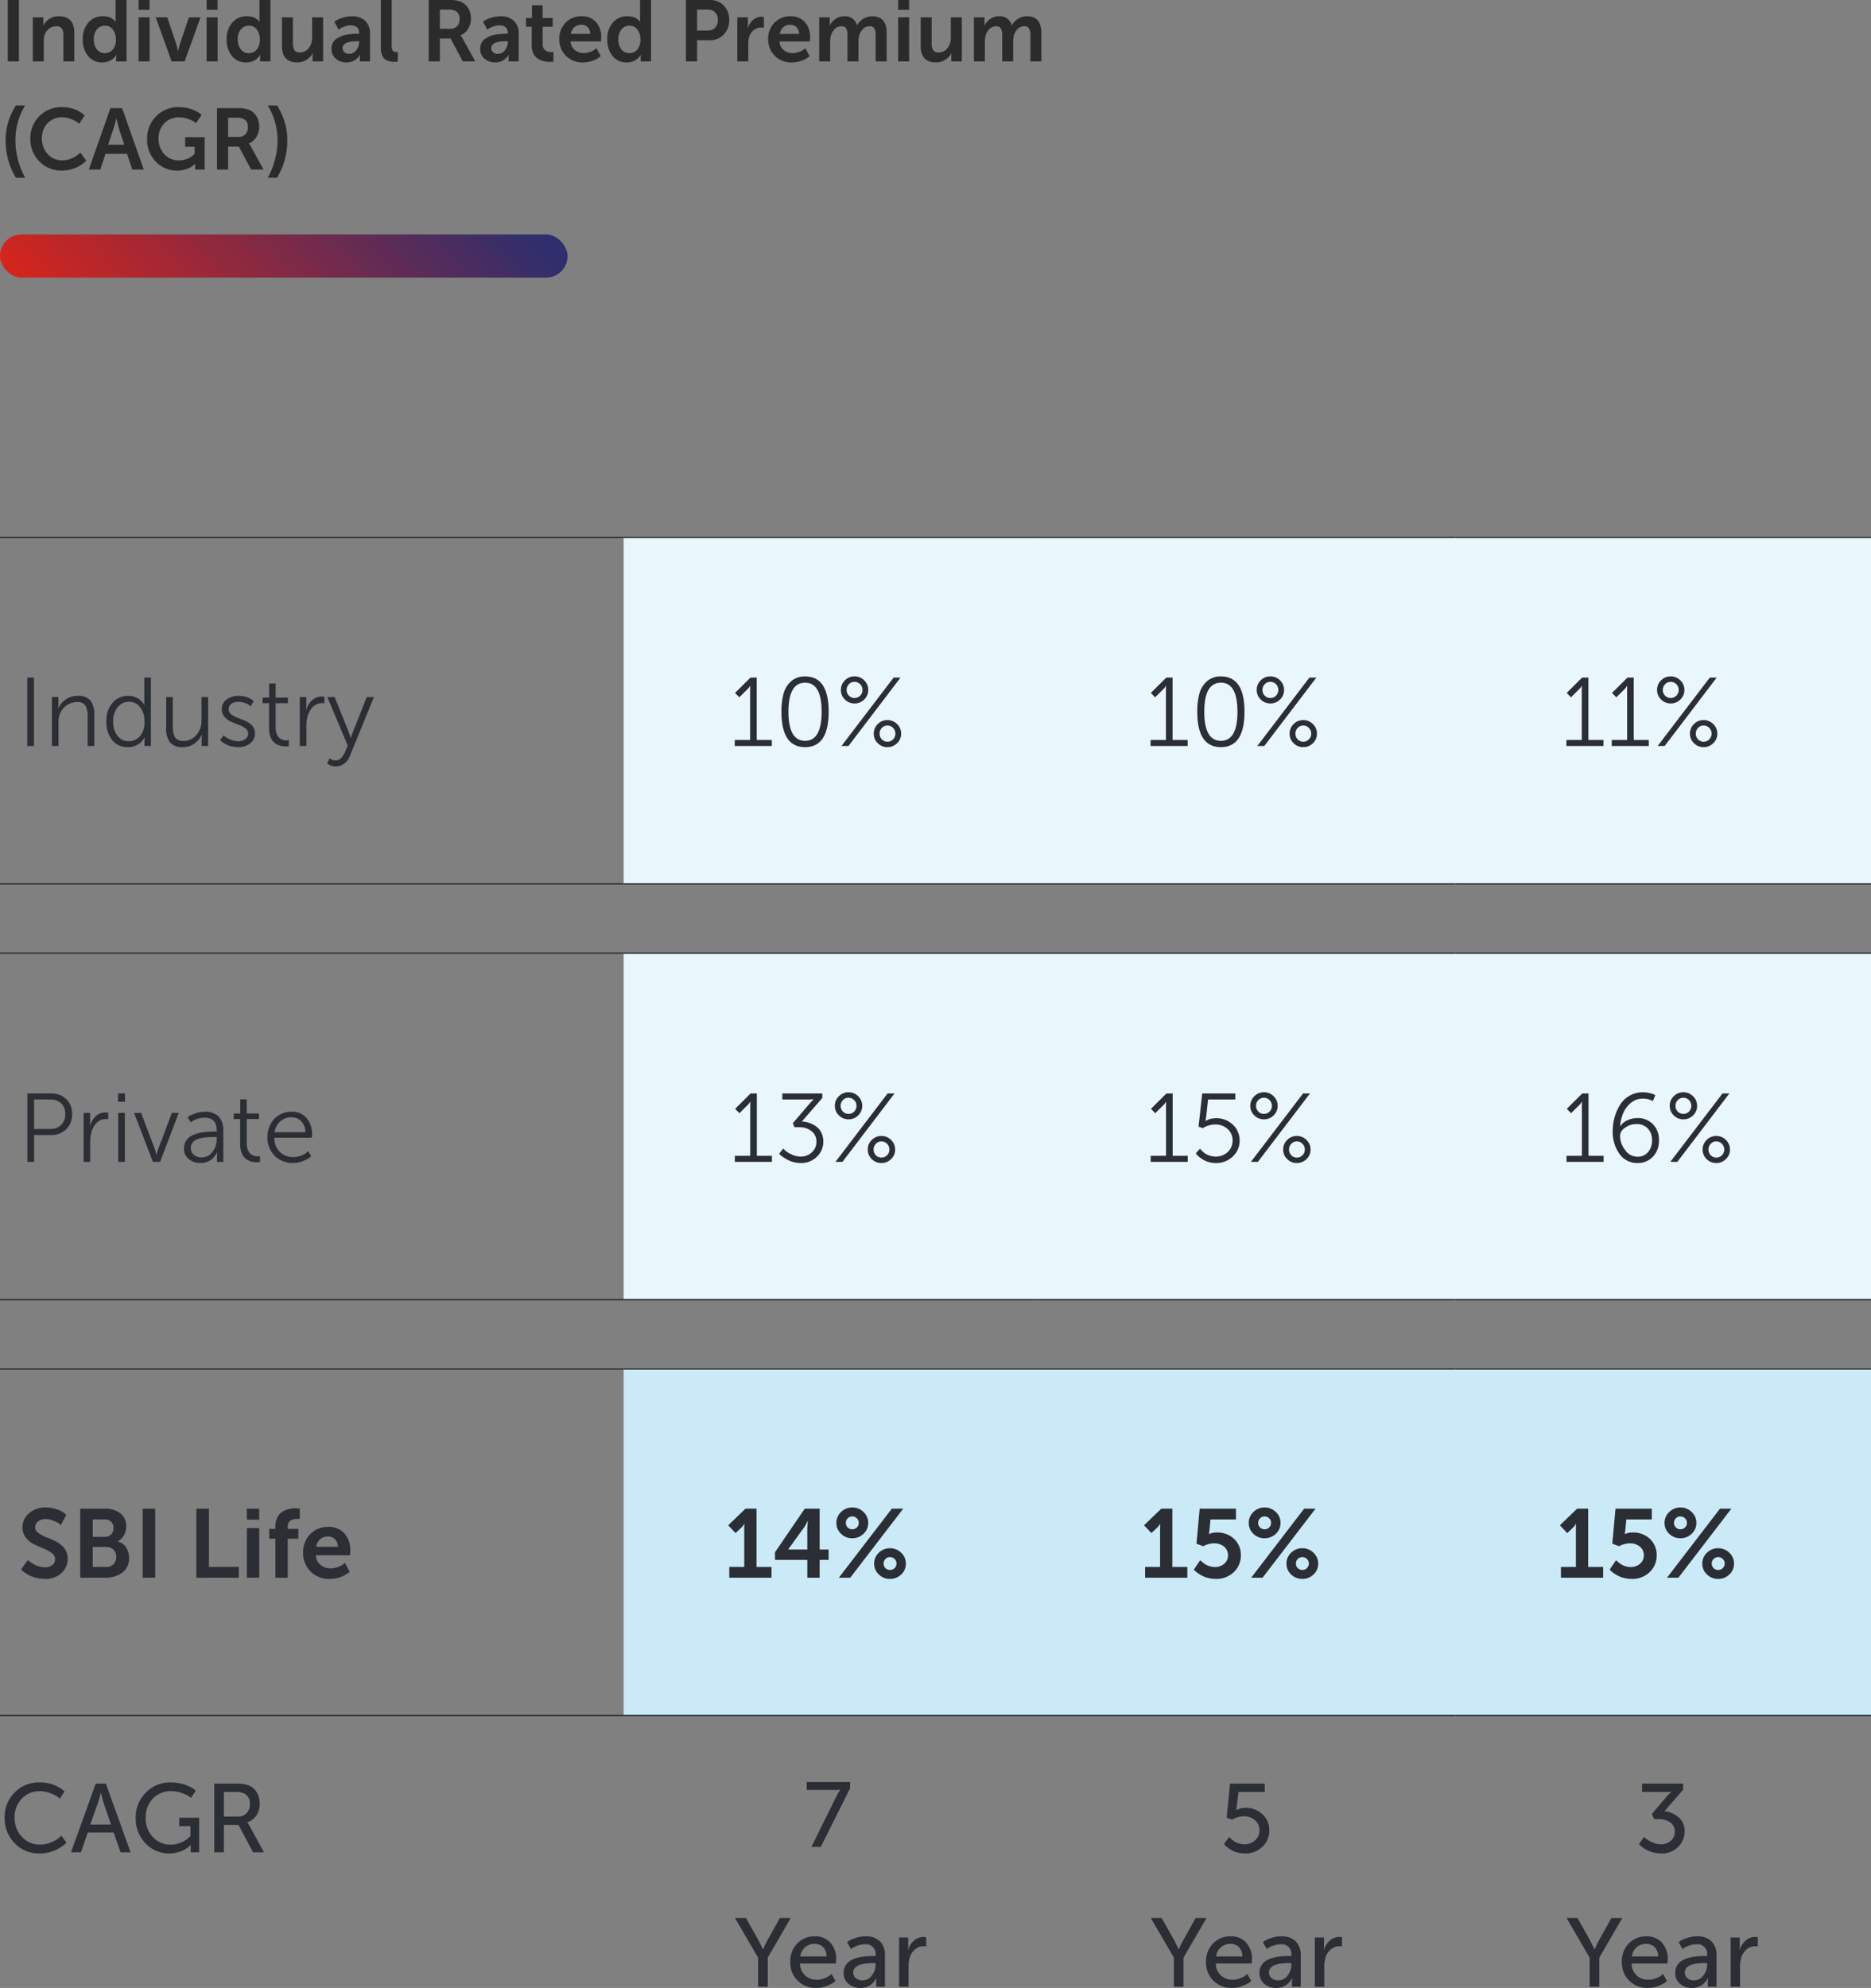
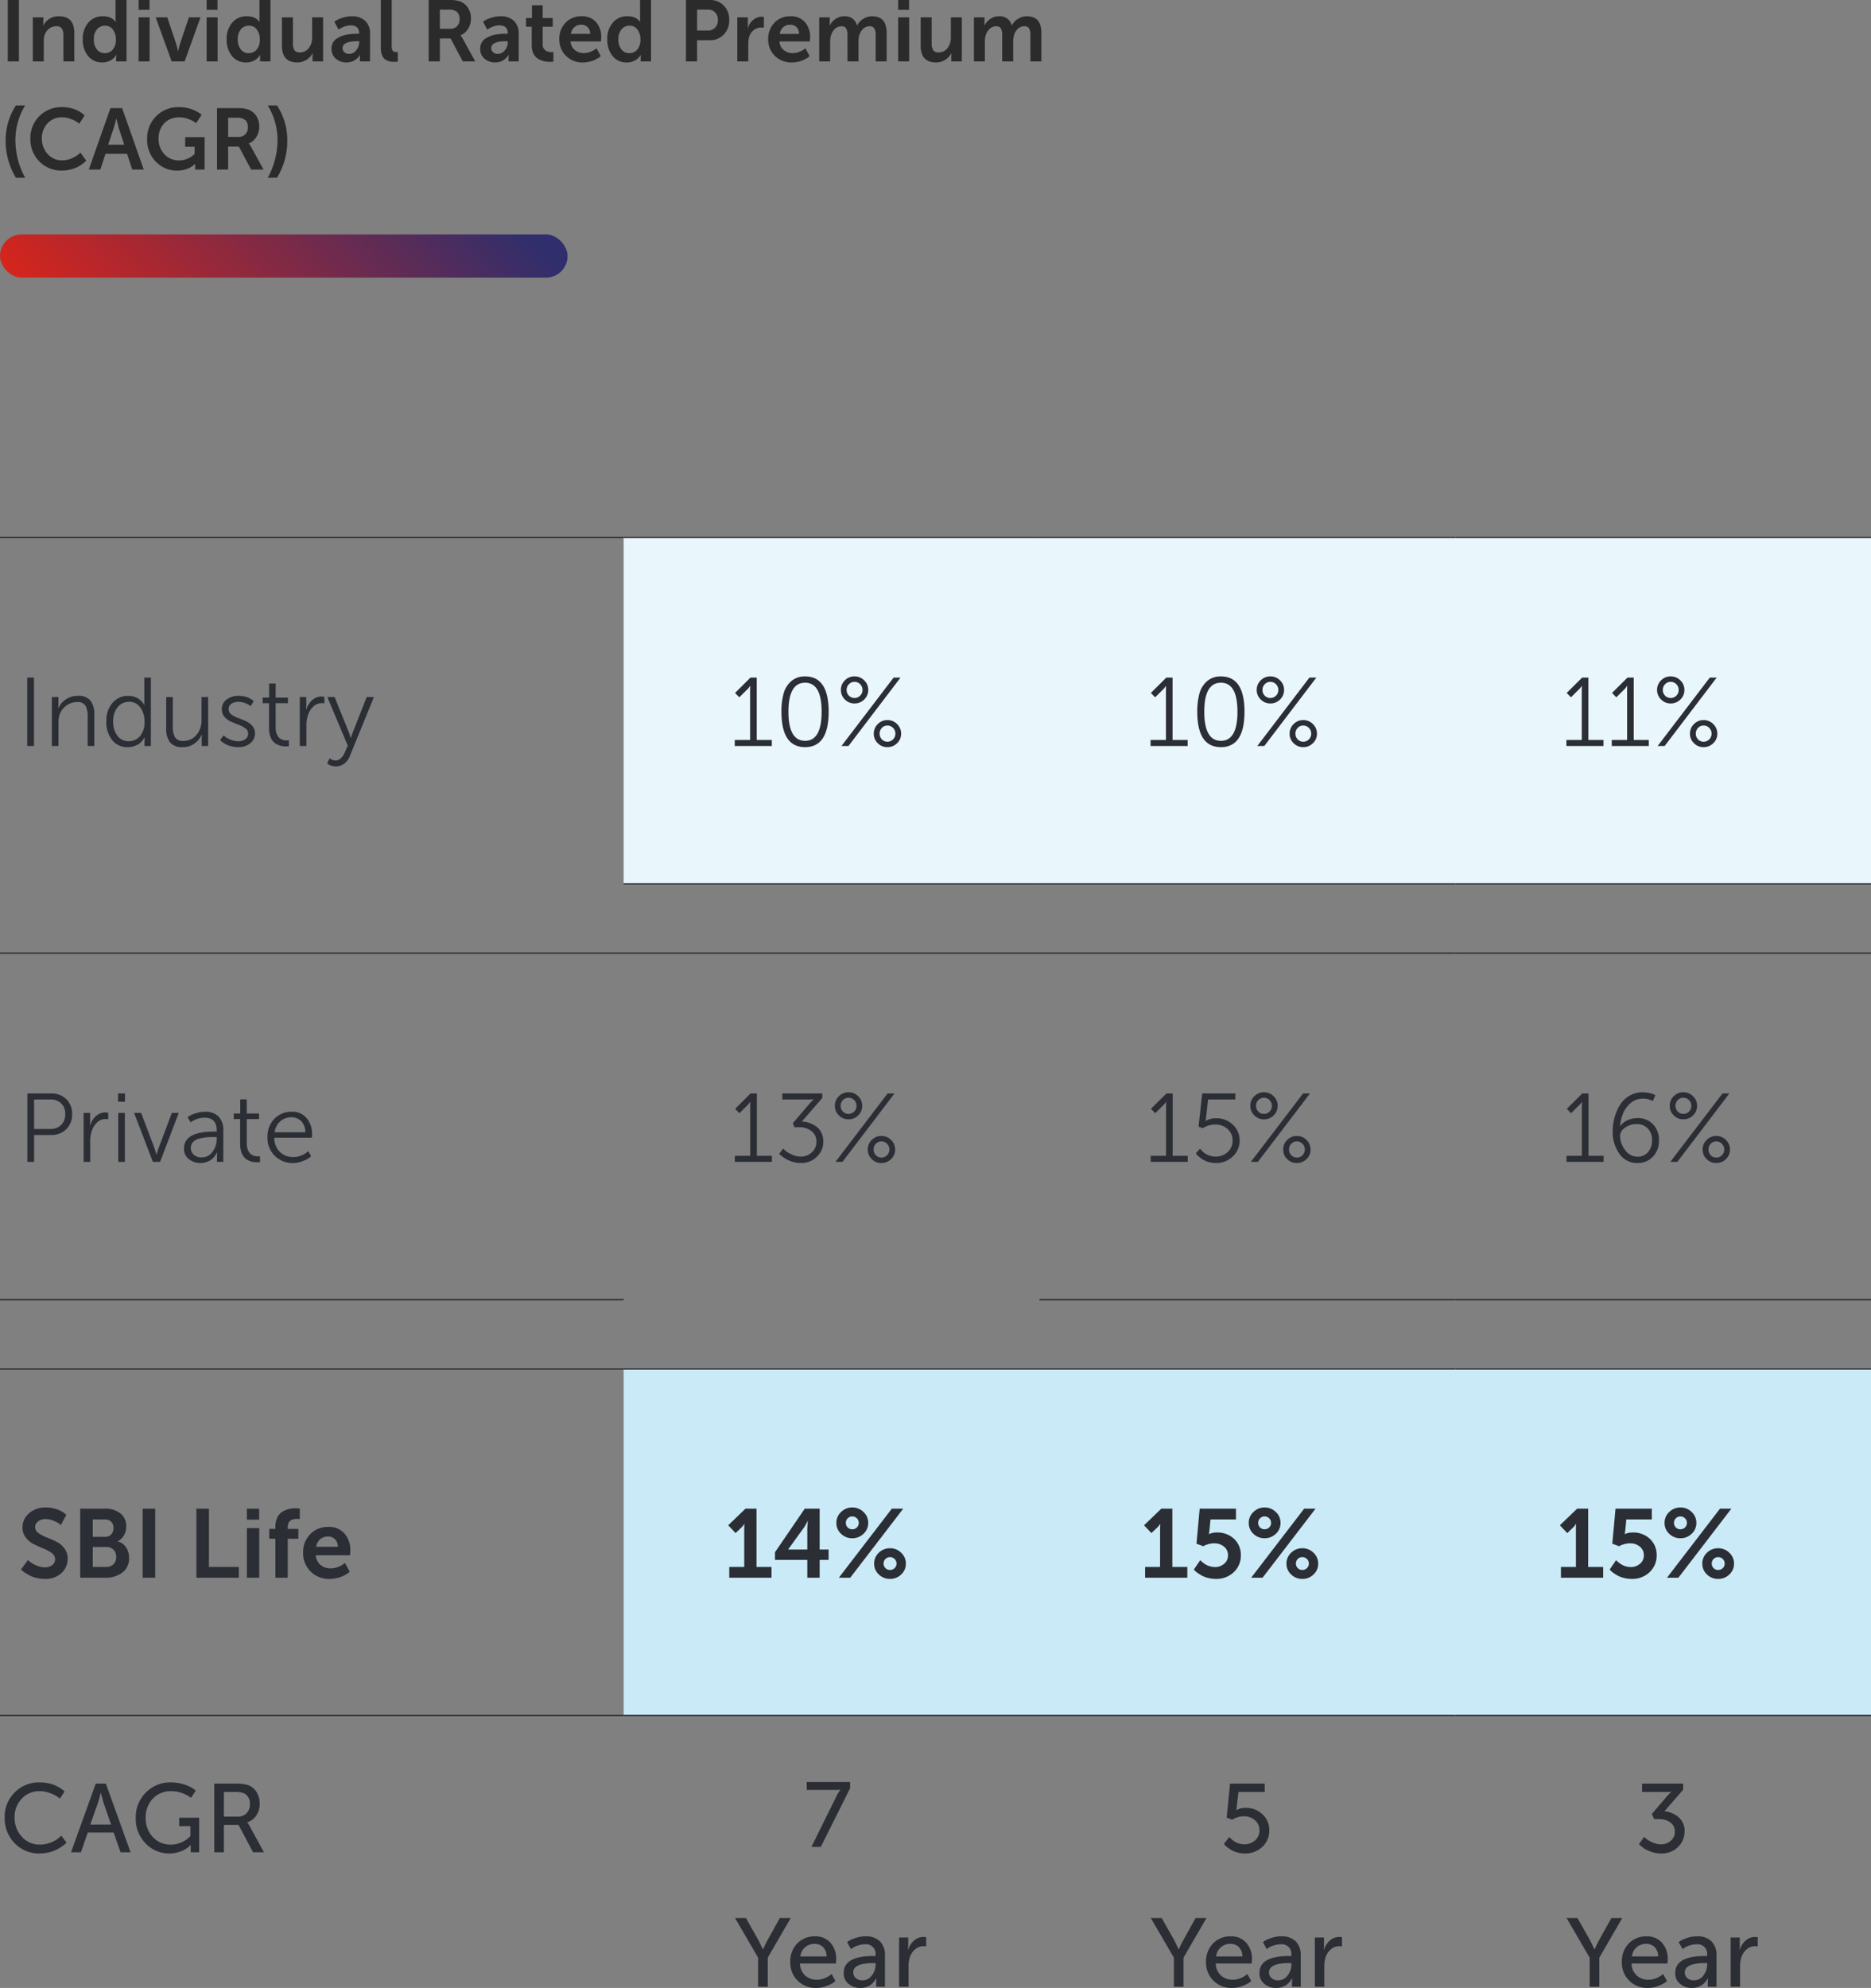
<svg xmlns="http://www.w3.org/2000/svg" width="346.132" height="367.718" viewBox="0 0 346.132 367.718">
  <rect x="0" y="0" width="346.132" height="367.718" fill="#808080" stroke="none" />
  <defs>
    <linearGradient id="linear-gradient" x1="0.014" y1="0.764" x2="0.978" y2="0.694" gradientUnits="objectBoundingBox">
      <stop offset="0" stop-color="#d5251c" />
      <stop offset="1" stop-color="#302e6c" />
    </linearGradient>
  </defs>
  <g id="Group_6074" data-name="Group 6074" transform="translate(-493 -3274.12)">
    <path id="Path_7402" data-name="Path 7402" d="M1.44,0V-11.36H3.5V0ZM6.064,0V-8.16H8.016v.944l-.032.56h.032A3.332,3.332,0,0,1,9.08-7.832a3.073,3.073,0,0,1,1.832-.52q2.832,0,2.832,3.1V0H11.728V-4.832a2.258,2.258,0,0,0-.28-1.24A1.127,1.127,0,0,0,10.432-6.5a2.149,2.149,0,0,0-1.376.456A2.447,2.447,0,0,0,8.24-4.832,3.49,3.49,0,0,0,8.1-3.744V0Zm9.248-4.08a4.523,4.523,0,0,1,1.032-3.1,3.381,3.381,0,0,1,2.664-1.176,3.957,3.957,0,0,1,.928.1,2.392,2.392,0,0,1,.68.256,2.82,2.82,0,0,1,.424.312,1.578,1.578,0,0,1,.24.256l.08.112h.032q-.016-.208-.016-.464V-11.36h2.032V0h-1.92V-.672L21.52-1.2h-.032a1.75,1.75,0,0,1-.088.152,3.248,3.248,0,0,1-.272.328A2.655,2.655,0,0,1,20.64-.3a3.014,3.014,0,0,1-.728.336,3.093,3.093,0,0,1-.984.152A3.248,3.248,0,0,1,16.3-.992,4.672,4.672,0,0,1,15.312-4.08Zm2.048,0a2.894,2.894,0,0,0,.56,1.856,1.79,1.79,0,0,0,1.472.7,1.9,1.9,0,0,0,1.456-.648A2.772,2.772,0,0,0,21.44-4.1,2.944,2.944,0,0,0,20.9-5.864a1.739,1.739,0,0,0-1.5-.744,1.85,1.85,0,0,0-1.464.68A2.742,2.742,0,0,0,17.36-4.08Zm8.288-5.472V-11.36h2.016v1.808Zm0,9.552V-8.16H27.68V0ZM31.76,0,28.8-8.16h2.144L32.64-3.1q.064.208.136.52t.12.5l.032.208h.032l.032-.208q.048-.192.12-.5t.136-.52l1.7-5.056h2.144L34.16,0Zm6.464-9.552V-11.36H40.24v1.808Zm0,9.552V-8.16h2.032V0Zm3.712-4.08a4.523,4.523,0,0,1,1.032-3.1,3.381,3.381,0,0,1,2.664-1.176,3.957,3.957,0,0,1,.928.1,2.392,2.392,0,0,1,.68.256,2.82,2.82,0,0,1,.424.312,1.578,1.578,0,0,1,.24.256l.08.112h.032Q48-7.52,48-7.776V-11.36h2.032V0h-1.92V-.672l.032-.528h-.032a1.75,1.75,0,0,1-.088.152,3.248,3.248,0,0,1-.272.328,2.655,2.655,0,0,1-.488.424,3.014,3.014,0,0,1-.728.336,3.093,3.093,0,0,1-.984.152A3.248,3.248,0,0,1,42.92-.992,4.672,4.672,0,0,1,41.936-4.08Zm2.048,0a2.894,2.894,0,0,0,.56,1.856,1.79,1.79,0,0,0,1.472.7,1.9,1.9,0,0,0,1.456-.648A2.772,2.772,0,0,0,48.064-4.1a2.944,2.944,0,0,0-.536-1.768,1.739,1.739,0,0,0-1.5-.744,1.85,1.85,0,0,0-1.464.68A2.742,2.742,0,0,0,43.984-4.08ZM52.16-2.912V-8.16h2.032v4.832a2.258,2.258,0,0,0,.28,1.24,1.09,1.09,0,0,0,.984.424,2,2,0,0,0,1.672-.8,3.1,3.1,0,0,0,.616-1.952V-8.16h2.032V0H57.824V-.928l.032-.576h-.032a3.051,3.051,0,0,1-1.1,1.192,3.069,3.069,0,0,1-1.736.5Q52.16.192,52.16-2.912Zm9.168.56a2.31,2.31,0,0,1,.256-1.1,2.013,2.013,0,0,1,.712-.768,5.615,5.615,0,0,1,.944-.48,4.915,4.915,0,0,1,1.088-.28q.6-.088,1-.112t.832-.024h.272v-.112q0-1.44-1.568-1.44a3.185,3.185,0,0,0-1.072.2,4.512,4.512,0,0,0-.864.392l-.3.192-.768-1.456q.144-.112.408-.28a5.954,5.954,0,0,1,1.1-.448,5.284,5.284,0,0,1,1.7-.28,3.481,3.481,0,0,1,2.5.848,3.161,3.161,0,0,1,.888,2.4V0H66.576V-.672l.032-.576h-.032q.016,0-.064.152a1.81,1.81,0,0,1-.272.36,3.635,3.635,0,0,1-.464.416,2.515,2.515,0,0,1-.72.36,2.968,2.968,0,0,1-.96.152A2.921,2.921,0,0,1,62.136-.5,2.312,2.312,0,0,1,61.328-2.352Zm2.048-.1a1,1,0,0,0,.32.744,1.253,1.253,0,0,0,.912.312,1.61,1.61,0,0,0,1.3-.68,2.32,2.32,0,0,0,.536-1.464v-.192H66.1Q63.376-3.728,63.376-2.448Zm7.072-.1V-11.36h2.016v8.512a1.421,1.421,0,0,0,.2.88.777.777,0,0,0,.632.24l.3-.016V.032a4.1,4.1,0,0,1-.64.048,3.961,3.961,0,0,1-.88-.088A2.6,2.6,0,0,1,71.3-.344a1.613,1.613,0,0,1-.624-.808A3.767,3.767,0,0,1,70.448-2.544ZM79.312,0V-11.36h3.664a5.945,5.945,0,0,1,2.288.32,3.1,3.1,0,0,1,1.36,1.2,3.541,3.541,0,0,1,.5,1.9,3.581,3.581,0,0,1-.52,1.9,2.848,2.848,0,0,1-1.4,1.208V-4.8a2.708,2.708,0,0,1,.384.56L87.92,0h-2.3L83.36-4.24H81.376V0Zm2.064-6.032h1.856A1.79,1.79,0,0,0,84.544-6.5a1.767,1.767,0,0,0,.48-1.32,1.737,1.737,0,0,0-.464-1.32,2.335,2.335,0,0,0-1.616-.44H81.376Zm7.456,3.68a2.31,2.31,0,0,1,.256-1.1,2.013,2.013,0,0,1,.712-.768,5.616,5.616,0,0,1,.944-.48,4.915,4.915,0,0,1,1.088-.28q.6-.088,1-.112t.832-.024h.272v-.112q0-1.44-1.568-1.44a3.185,3.185,0,0,0-1.072.2,4.512,4.512,0,0,0-.864.392l-.3.192L89.36-7.344q.144-.112.408-.28a5.954,5.954,0,0,1,1.1-.448,5.284,5.284,0,0,1,1.7-.28,3.481,3.481,0,0,1,2.5.848,3.161,3.161,0,0,1,.888,2.4V0H94.08V-.672l.032-.576H94.08q.016,0-.064.152a1.809,1.809,0,0,1-.272.36,3.634,3.634,0,0,1-.464.416,2.515,2.515,0,0,1-.72.36,2.969,2.969,0,0,1-.96.152A2.921,2.921,0,0,1,89.64-.5,2.312,2.312,0,0,1,88.832-2.352Zm2.048-.1a1,1,0,0,0,.32.744,1.253,1.253,0,0,0,.912.312,1.61,1.61,0,0,0,1.3-.68,2.32,2.32,0,0,0,.536-1.464v-.192H93.6Q90.88-3.728,90.88-2.448Zm7.488-.544V-6.416H97.312V-8.032h1.1v-2.352H100.4v2.352h1.856v1.616H100.4v3.168a1.333,1.333,0,0,0,.5,1.208,2,2,0,0,0,1.112.328l.368-.032V.032a3.291,3.291,0,0,1-.624.048,5.54,5.54,0,0,1-.8-.056,4.144,4.144,0,0,1-.88-.248,2.881,2.881,0,0,1-.856-.5,2.407,2.407,0,0,1-.608-.9A3.48,3.48,0,0,1,98.368-2.992Zm5.1-1.088a4.231,4.231,0,0,1,1.16-3.08,3.981,3.981,0,0,1,2.984-1.192,3.341,3.341,0,0,1,2.664,1.1,4.081,4.081,0,0,1,.952,2.776l-.048.784h-5.632a2.225,2.225,0,0,0,.792,1.592A2.537,2.537,0,0,0,108-1.536a3.285,3.285,0,0,0,1.168-.224,3.848,3.848,0,0,0,.9-.448l.288-.224.784,1.456q-.048.048-.144.128a4.359,4.359,0,0,1-.424.28,5.47,5.47,0,0,1-.68.352,5.413,5.413,0,0,1-.9.28,4.977,4.977,0,0,1-1.128.128,4.234,4.234,0,0,1-3.176-1.24A4.181,4.181,0,0,1,103.472-4.08Zm2.144-1.008h3.568a1.721,1.721,0,0,0-.472-1.248,1.566,1.566,0,0,0-1.144-.448,1.9,1.9,0,0,0-1.3.448A2.087,2.087,0,0,0,105.616-5.088Zm6.736,1.008a4.523,4.523,0,0,1,1.032-3.1,3.381,3.381,0,0,1,2.664-1.176,3.957,3.957,0,0,1,.928.1,2.392,2.392,0,0,1,.68.256,2.82,2.82,0,0,1,.424.312,1.578,1.578,0,0,1,.24.256l.08.112h.032q-.016-.208-.016-.464V-11.36h2.032V0h-1.92V-.672l.032-.528h-.032a1.75,1.75,0,0,1-.088.152,3.247,3.247,0,0,1-.272.328,2.655,2.655,0,0,1-.488.424,3.014,3.014,0,0,1-.728.336,3.093,3.093,0,0,1-.984.152,3.248,3.248,0,0,1-2.632-1.184A4.672,4.672,0,0,1,112.352-4.08Zm2.048,0a2.894,2.894,0,0,0,.56,1.856,1.79,1.79,0,0,0,1.472.7,1.9,1.9,0,0,0,1.456-.648A2.772,2.772,0,0,0,118.48-4.1a2.944,2.944,0,0,0-.536-1.768,1.739,1.739,0,0,0-1.5-.744,1.85,1.85,0,0,0-1.464.68A2.742,2.742,0,0,0,114.4-4.08ZM126.9,0V-11.36h4.384a3.5,3.5,0,0,1,2.608,1.024A3.645,3.645,0,0,1,134.9-7.664a3.728,3.728,0,0,1-1.008,2.7A3.457,3.457,0,0,1,131.28-3.92h-2.32V0Zm2.064-5.712H130.9a1.843,1.843,0,0,0,1.4-.528,1.977,1.977,0,0,0,.5-1.424,1.926,1.926,0,0,0-.5-1.4,1.817,1.817,0,0,0-1.368-.52H128.96ZM136.4,0V-8.16h1.952v1.408l-.032.576h.032a3.19,3.19,0,0,1,.984-1.5,2.408,2.408,0,0,1,1.608-.592l.368.032v2a3.189,3.189,0,0,0-.48-.032,2.28,2.28,0,0,0-1.336.432,2.4,2.4,0,0,0-.888,1.28,4.353,4.353,0,0,0-.176,1.328V0Zm5.712-4.08a4.231,4.231,0,0,1,1.16-3.08,3.981,3.981,0,0,1,2.984-1.192,3.341,3.341,0,0,1,2.664,1.1,4.081,4.081,0,0,1,.952,2.776l-.048.784h-5.632a2.225,2.225,0,0,0,.792,1.592,2.537,2.537,0,0,0,1.656.568,3.285,3.285,0,0,0,1.168-.224,3.848,3.848,0,0,0,.9-.448l.288-.224.784,1.456q-.048.048-.144.128a4.356,4.356,0,0,1-.424.28,5.47,5.47,0,0,1-.68.352,5.414,5.414,0,0,1-.9.28A4.977,4.977,0,0,1,146.5.192a4.234,4.234,0,0,1-3.176-1.24A4.181,4.181,0,0,1,142.112-4.08Zm2.144-1.008h3.568a1.721,1.721,0,0,0-.472-1.248,1.566,1.566,0,0,0-1.144-.448,1.9,1.9,0,0,0-1.3.448A2.087,2.087,0,0,0,144.256-5.088ZM151.552,0V-8.16H153.5v.944l-.032.56h.032a3.268,3.268,0,0,1,1.048-1.184,2.687,2.687,0,0,1,1.608-.512,2.241,2.241,0,0,1,2.384,1.68h.032a3.033,3.033,0,0,1,1.112-1.192,3.032,3.032,0,0,1,1.672-.488q2.672,0,2.672,3.1V0H162V-4.864a2.548,2.548,0,0,0-.232-1.216.925.925,0,0,0-.888-.416,1.7,1.7,0,0,0-1.264.52,2.757,2.757,0,0,0-.7,1.336,4.557,4.557,0,0,0-.1,1.056V0h-2.032V-4.864a2.634,2.634,0,0,0-.224-1.208.9.9,0,0,0-.88-.424,1.73,1.73,0,0,0-1.272.52,2.838,2.838,0,0,0-.728,1.352,4.343,4.343,0,0,0-.1,1.04V0ZM166.16-9.552V-11.36h2.016v1.808Zm0,9.552V-8.16h2.032V0Zm4.16-2.912V-8.16h2.032v4.832a2.258,2.258,0,0,0,.28,1.24,1.09,1.09,0,0,0,.984.424,2,2,0,0,0,1.672-.8,3.1,3.1,0,0,0,.616-1.952V-8.16h2.032V0h-1.952V-.928l.032-.576h-.032a3.051,3.051,0,0,1-1.1,1.192,3.069,3.069,0,0,1-1.736.5Q170.32.192,170.32-2.912ZM180.176,0V-8.16h1.952v.944l-.032.56h.032a3.268,3.268,0,0,1,1.048-1.184,2.687,2.687,0,0,1,1.608-.512,2.241,2.241,0,0,1,2.384,1.68h.032a3.033,3.033,0,0,1,1.112-1.192,3.032,3.032,0,0,1,1.672-.488q2.672,0,2.672,3.1V0h-2.032V-4.864a2.548,2.548,0,0,0-.232-1.216A.925.925,0,0,0,189.5-6.5a1.7,1.7,0,0,0-1.264.52,2.757,2.757,0,0,0-.7,1.336,4.557,4.557,0,0,0-.1,1.056V0h-2.032V-4.864a2.634,2.634,0,0,0-.224-1.208.9.9,0,0,0-.88-.424,1.73,1.73,0,0,0-1.272.52,2.838,2.838,0,0,0-.728,1.352,4.343,4.343,0,0,0-.1,1.04V0ZM2.944,21.52a13.185,13.185,0,0,1-1.9-7.008,11.712,11.712,0,0,1,1.9-6.368H4.656a12.3,12.3,0,0,0-1.808,6.384A14.443,14.443,0,0,0,4.656,21.52Zm2.672-7.248a5.713,5.713,0,0,1,5.84-5.824,6.839,6.839,0,0,1,1.488.16,5.7,5.7,0,0,1,1.192.384,7.387,7.387,0,0,1,.832.456,3.3,3.3,0,0,1,.52.392l.16.16-.992,1.536q-.144-.128-.408-.328a5.588,5.588,0,0,0-1.08-.536,4.22,4.22,0,0,0-1.616-.336,3.578,3.578,0,0,0-2.776,1.128A3.96,3.96,0,0,0,7.744,14.24,4.182,4.182,0,0,0,8.8,17.112,3.521,3.521,0,0,0,11.568,18.3a4.027,4.027,0,0,0,1.088-.152,4.5,4.5,0,0,0,.928-.36,6.909,6.909,0,0,0,.68-.416,5.036,5.036,0,0,0,.456-.352l.144-.16,1.088,1.488a2.575,2.575,0,0,1-.184.2,6.1,6.1,0,0,1-.552.44,6.15,6.15,0,0,1-.912.56,6.548,6.548,0,0,1-1.24.44,6.167,6.167,0,0,1-1.576.2,5.633,5.633,0,0,1-4.224-1.7A5.821,5.821,0,0,1,5.616,14.272ZM24.464,20l-.96-2.912H19.52L18.56,20H16.432l4-11.36h2.16l4,11.36Zm-2.928-9.392H21.5a17.159,17.159,0,0,1-.48,1.76l-1.008,3.04h2.976l-1.008-3.04Zm5.68,3.7a5.74,5.74,0,0,1,5.856-5.856,7.265,7.265,0,0,1,1.5.152,6.154,6.154,0,0,1,1.192.36,8.619,8.619,0,0,1,.832.416,4.24,4.24,0,0,1,.536.352l.16.16-1.024,1.536a4.712,4.712,0,0,0-.392-.3,5.551,5.551,0,0,0-1.04-.48,4.413,4.413,0,0,0-1.592-.3,3.725,3.725,0,0,0-2.872,1.112,3.946,3.946,0,0,0-1.032,2.792,4.052,4.052,0,0,0,1.088,2.936,3.623,3.623,0,0,0,2.72,1.128,3.819,3.819,0,0,0,1.48-.3,3.451,3.451,0,0,0,1.032-.6L36,17.12V15.792H34.256V14.016h3.6V20H36.1v-.544l.016-.48H36.08q-.048.048-.144.128t-.408.3a4.109,4.109,0,0,1-.672.376,5.517,5.517,0,0,1-2.072.416,5.343,5.343,0,0,1-3.944-1.64A5.779,5.779,0,0,1,27.216,14.3ZM40.144,20V8.64h3.664a5.945,5.945,0,0,1,2.288.32,3.1,3.1,0,0,1,1.36,1.2,3.541,3.541,0,0,1,.5,1.9,3.581,3.581,0,0,1-.52,1.9,2.848,2.848,0,0,1-1.4,1.208V15.2a2.708,2.708,0,0,1,.384.56L48.752,20h-2.3l-2.256-4.24H42.208V20Zm2.064-6.032h1.856a1.79,1.79,0,0,0,1.312-.472,1.767,1.767,0,0,0,.48-1.32,1.737,1.737,0,0,0-.464-1.32,2.335,2.335,0,0,0-1.616-.44H42.208Zm9.04,7.552H49.536a14.627,14.627,0,0,0,1.808-6.992,12.3,12.3,0,0,0-1.808-6.384h1.712a11.712,11.712,0,0,1,1.9,6.368A13.185,13.185,0,0,1,51.248,21.52Z" transform="translate(493 3285.48)" fill="#2b2b2b" />
    <rect id="Rectangle_1188" data-name="Rectangle 1188" width="105" height="8" rx="4" transform="translate(493 3317.48)" fill="url(#linear-gradient)" />
-     <path id="Path_2559" data-name="Path 2559" d="M60.024-127.467h76.919v64.1H60.024Zm76.916,0h76.919v64.1H136.94Zm76.919,0h76.919v64.1H213.859ZM60.024-50.548h76.919v64.1H60.024Zm76.916,0h76.919v64.1H136.94Zm76.919,0h76.919v64.1H213.859Z" transform="translate(548.354 3500.982)" fill="#e9f6fc" />
+     <path id="Path_2559" data-name="Path 2559" d="M60.024-127.467h76.919v64.1H60.024Zm76.916,0h76.919v64.1H136.94Zm76.919,0h76.919v64.1H213.859Zh76.919v64.1H60.024Zm76.916,0h76.919v64.1H136.94Zm76.919,0h76.919v64.1H213.859Z" transform="translate(548.354 3500.982)" fill="#e9f6fc" />
    <path id="Path_2560" data-name="Path 2560" d="M60.024-59.435h76.919v64.1H60.024Zm76.916,0h76.919v64.1H136.94Zm76.919,0h76.919v64.1H213.859Z" transform="translate(548.354 3586.787)" fill="#caeaf7" />
    <path id="Path_2561" data-name="Path 2561" d="M0,0H115.378" transform="translate(493 3373.517)" fill="none" stroke="#2b2e34" stroke-width="0.25" />
    <path id="Path_2562" data-name="Path 2562" d="M0,0H76.919" transform="translate(608.377 3373.517)" fill="none" stroke="#2b2e34" stroke-width="0.25" />
    <path id="Path_2563" data-name="Path 2563" d="M0,0H76.919" transform="translate(685.295 3373.517)" fill="none" stroke="#2b2e34" stroke-width="0.25" />
    <path id="Path_2564" data-name="Path 2564" d="M0,0H76.919" transform="translate(762.213 3373.517)" fill="none" stroke="#2b2e34" stroke-width="0.25" />
-     <path id="Path_2565" data-name="Path 2565" d="M0,0H115.378" transform="translate(493 3437.615)" fill="none" stroke="#2b2e34" stroke-width="0.25" />
    <path id="Path_2566" data-name="Path 2566" d="M0,0H76.919" transform="translate(608.377 3437.615)" fill="none" stroke="#2b2e34" stroke-width="0.25" />
    <path id="Path_2567" data-name="Path 2567" d="M0,0H76.919" transform="translate(685.295 3437.615)" fill="none" stroke="#2b2e34" stroke-width="0.25" />
    <path id="Path_2568" data-name="Path 2568" d="M0,0H76.919" transform="translate(762.213 3437.615)" fill="none" stroke="#2b2e34" stroke-width="0.25" />
    <path id="Path_2569" data-name="Path 2569" d="M0,0H115.378" transform="translate(493 3450.435)" fill="none" stroke="#2b2e34" stroke-width="0.25" />
    <path id="Path_2570" data-name="Path 2570" d="M0,0H76.919" transform="translate(608.377 3450.435)" fill="none" stroke="#2b2e34" stroke-width="0.25" />
    <path id="Path_2571" data-name="Path 2571" d="M0,0H76.919" transform="translate(685.295 3450.435)" fill="none" stroke="#2b2e34" stroke-width="0.25" />
    <path id="Path_2572" data-name="Path 2572" d="M0,0H76.919" transform="translate(762.213 3450.435)" fill="none" stroke="#2b2e34" stroke-width="0.25" />
    <path id="Path_2573" data-name="Path 2573" d="M0,0H115.378" transform="translate(493 3514.533)" fill="none" stroke="#2b2e34" stroke-width="0.25" />
-     <path id="Path_2574" data-name="Path 2574" d="M0,0H76.919" transform="translate(608.377 3514.533)" fill="none" stroke="#2b2e34" stroke-width="0.25" />
    <path id="Path_2575" data-name="Path 2575" d="M0,0H76.919" transform="translate(685.295 3514.533)" fill="none" stroke="#2b2e34" stroke-width="0.25" />
    <path id="Path_2576" data-name="Path 2576" d="M0,0H76.919" transform="translate(762.213 3514.533)" fill="none" stroke="#2b2e34" stroke-width="0.25" />
    <path id="Path_2577" data-name="Path 2577" d="M0,0H115.378" transform="translate(493 3527.353)" fill="none" stroke="#2b2e34" stroke-width="0.25" />
    <path id="Path_2578" data-name="Path 2578" d="M0,0H76.919" transform="translate(608.377 3527.353)" fill="none" stroke="#2b2e34" stroke-width="0.25" />
    <path id="Path_2579" data-name="Path 2579" d="M0,0H76.919" transform="translate(685.295 3527.353)" fill="none" stroke="#2b2e34" stroke-width="0.25" />
    <path id="Path_2580" data-name="Path 2580" d="M0,0H76.919" transform="translate(762.213 3527.353)" fill="none" stroke="#2b2e34" stroke-width="0.25" />
    <path id="Path_2581" data-name="Path 2581" d="M0,0H115.378" transform="translate(493 3591.451)" fill="none" stroke="#2b2e34" stroke-width="0.25" />
    <path id="Path_2582" data-name="Path 2582" d="M0,0H76.919" transform="translate(608.377 3591.451)" fill="none" stroke="#2b2e34" stroke-width="0.25" />
    <path id="Path_2583" data-name="Path 2583" d="M0,0H76.919" transform="translate(685.295 3591.451)" fill="none" stroke="#2b2e34" stroke-width="0.25" />
    <path id="Path_2584" data-name="Path 2584" d="M0,0H76.919" transform="translate(762.213 3591.451)" fill="none" stroke="#2b2e34" stroke-width="0.25" />
    <path id="Path_7377" data-name="Path 7377" d="M1.836,0V-12.654H3.078V0ZM6.39,0V-9.054H7.6V-7.7l-.036.72H7.6a3.774,3.774,0,0,1,1.26-1.557,3.722,3.722,0,0,1,2.358-.729,2.8,2.8,0,0,1,2.322.882,4.162,4.162,0,0,1,.7,2.628V0H13.014V-5.436a4.152,4.152,0,0,0-.387-1.98,1.636,1.636,0,0,0-1.575-.7,3.294,3.294,0,0,0-2.07.711A3.388,3.388,0,0,0,7.758-5.562a4.506,4.506,0,0,0-.144,1.224V0ZM17.541-1.1A5.27,5.27,0,0,1,16.47-4.536,5.041,5.041,0,0,1,17.6-7.965a3.706,3.706,0,0,1,2.934-1.3,3.538,3.538,0,0,1,1.143.18,2.922,2.922,0,0,1,.846.423,4.486,4.486,0,0,1,.549.495,2,2,0,0,1,.324.432l.09.18h.036a5.893,5.893,0,0,1-.036-.684v-4.41h1.224V0H23.526V-.954l.036-.648h-.036l-.1.2a3.151,3.151,0,0,1-.315.441,2.937,2.937,0,0,1-.576.549,3.523,3.523,0,0,1-.891.432,3.716,3.716,0,0,1-1.233.2A3.513,3.513,0,0,1,17.541-1.1Zm1.026-6.084a3.963,3.963,0,0,0-.837,2.646,4.152,4.152,0,0,0,.792,2.655,2.517,2.517,0,0,0,2.07,1A2.727,2.727,0,0,0,22.68-1.8a3.912,3.912,0,0,0,.846-2.736A4.333,4.333,0,0,0,22.77-7.1a2.45,2.45,0,0,0-2.124-1.071A2.616,2.616,0,0,0,18.567-7.182ZM27.54-3.294v-5.76h1.224v5.436a4.152,4.152,0,0,0,.387,1.98,1.636,1.636,0,0,0,1.575.7,3,3,0,0,0,2.421-1.116,4.036,4.036,0,0,0,.927-2.664V-9.054H35.3V0H34.11V-1.35l.036-.72H34.11A3.954,3.954,0,0,1,32.841-.513a3.57,3.57,0,0,1-2.277.729,2.835,2.835,0,0,1-2.3-.864A4.074,4.074,0,0,1,27.54-3.294Zm9.972,2.2.666-.882a2.8,2.8,0,0,0,.324.306,4.408,4.408,0,0,0,.918.486,3.612,3.612,0,0,0,1.458.306,2.151,2.151,0,0,0,1.3-.378A1.235,1.235,0,0,0,42.7-2.322a1.141,1.141,0,0,0-.5-.927,4.752,4.752,0,0,0-1.215-.657q-.711-.27-1.431-.585a3.431,3.431,0,0,1-1.224-.891,2.033,2.033,0,0,1-.5-1.386,2.158,2.158,0,0,1,.9-1.836,3.589,3.589,0,0,1,2.2-.666,5,5,0,0,1,1.017.1,3.774,3.774,0,0,1,.792.243,4.187,4.187,0,0,1,.549.3,3.962,3.962,0,0,1,.342.243l.09.108-.558.936a3.105,3.105,0,0,0-.261-.225,3.6,3.6,0,0,0-.756-.369,3.337,3.337,0,0,0-1.251-.234,2.238,2.238,0,0,0-1.278.351,1.184,1.184,0,0,0-.522,1.053,1.141,1.141,0,0,0,.5.927,4.531,4.531,0,0,0,1.224.648q.72.261,1.431.576a3.451,3.451,0,0,1,1.215.891,2.058,2.058,0,0,1,.5,1.4A2.259,2.259,0,0,1,43.092-.5,3.4,3.4,0,0,1,40.86.216,5.189,5.189,0,0,1,39.672.081a4.2,4.2,0,0,1-.945-.324A5.944,5.944,0,0,1,38.07-.63a3.176,3.176,0,0,1-.432-.342Zm9.054-2.2V-7.92H45.378V-8.946h1.206v-2.61H47.79v2.61h2.268V-7.92H47.79v4.5a3.306,3.306,0,0,0,.153,1.062,2.127,2.127,0,0,0,.369.7,1.6,1.6,0,0,0,.5.4,2.06,2.06,0,0,0,.522.189,2.569,2.569,0,0,0,.486.045l.414-.036v1.1a3.034,3.034,0,0,1-.522.036,4.969,4.969,0,0,1-.738-.054,3.186,3.186,0,0,1-.819-.261,2.563,2.563,0,0,1-.792-.549,2.74,2.74,0,0,1-.567-.99A4.447,4.447,0,0,1,46.566-3.294ZM52.254,0V-9.054H53.46v1.6l-.036.72h.036a3.829,3.829,0,0,1,1.089-1.746,2.576,2.576,0,0,1,1.773-.666l.486.054v1.206a2.734,2.734,0,0,0-.45-.036,2.307,2.307,0,0,0-1.629.648,3.673,3.673,0,0,0-1,1.692,5.912,5.912,0,0,0-.252,1.764V0Zm5.058,3.24.468-.972a1.672,1.672,0,0,0,1.08.414q1.062,0,1.71-1.476l.558-1.278-3.78-8.982H58.7l2.664,6.606.324.954h.036a7.4,7.4,0,0,1,.306-.954l2.61-6.606H65.97L61.506,1.89a3.154,3.154,0,0,1-1.044,1.386,2.571,2.571,0,0,1-1.566.5,2.494,2.494,0,0,1-.81-.135,2.419,2.419,0,0,1-.576-.261Z" transform="translate(496.205 3412.107)" fill="#2b2e34" />
    <path id="Path_7378" data-name="Path 7378" d="M1.008,0V-1.116H3.852V-10.4l.018-.7H3.834a3.067,3.067,0,0,1-.63.756L1.854-9l-.792-.81,2.862-2.844H5.076V-1.116h2.79V0ZM14.022.216q-4.374,0-4.374-6.552a12.63,12.63,0,0,1,.387-3.33,4.676,4.676,0,0,1,1.4-2.3,3.745,3.745,0,0,1,2.592-.9q4.356,0,4.356,6.534Q18.378.216,14.022.216Zm0-1.17q3.06,0,3.06-5.382,0-5.364-3.06-5.364-3.078,0-3.078,5.364Q10.944-.954,14.022-.954Zm9.144-6.912A2.443,2.443,0,0,1,21.384-8.6a2.4,2.4,0,0,1-.738-1.773,2.407,2.407,0,0,1,.738-1.764,2.428,2.428,0,0,1,1.782-.738,2.458,2.458,0,0,1,1.791.738,2.393,2.393,0,0,1,.747,1.764A2.4,2.4,0,0,1,24.966-8.6,2.465,2.465,0,0,1,23.166-7.866ZM20.754,0,30.4-12.654H31.68L22.05,0Zm1.377-9.306a1.393,1.393,0,0,0,1.035.432,1.422,1.422,0,0,0,1.044-.432,1.444,1.444,0,0,0,.432-1.062,1.452,1.452,0,0,0-.432-1.053,1.408,1.408,0,0,0-1.044-.441,1.379,1.379,0,0,0-1.035.441,1.468,1.468,0,0,0-.423,1.053A1.459,1.459,0,0,0,22.131-9.306Zm4.6,7.038a2.428,2.428,0,0,1,.738-1.782,2.428,2.428,0,0,1,1.782-.738,2.458,2.458,0,0,1,1.791.738,2.413,2.413,0,0,1,.747,1.782,2.364,2.364,0,0,1-.747,1.755A2.473,2.473,0,0,1,29.25.216a2.443,2.443,0,0,1-1.782-.729A2.378,2.378,0,0,1,26.73-2.268Zm1.08-.018a1.476,1.476,0,0,0,.414,1.062,1.364,1.364,0,0,0,1.026.432,1.422,1.422,0,0,0,1.044-.432,1.444,1.444,0,0,0,.432-1.062,1.452,1.452,0,0,0-.432-1.053A1.408,1.408,0,0,0,29.25-3.78a1.351,1.351,0,0,0-1.026.441A1.485,1.485,0,0,0,27.81-2.286Z" transform="translate(627.918 3412.107)" fill="#2b2e34" />
    <path id="Path_7379" data-name="Path 7379" d="M1.008,0V-1.116H3.852V-10.4l.018-.7H3.834a3.067,3.067,0,0,1-.63.756L1.854-9l-.792-.81,2.862-2.844H5.076V-1.116h2.79V0ZM14.022.216q-4.374,0-4.374-6.552a12.63,12.63,0,0,1,.387-3.33,4.676,4.676,0,0,1,1.4-2.3,3.745,3.745,0,0,1,2.592-.9q4.356,0,4.356,6.534Q18.378.216,14.022.216Zm0-1.17q3.06,0,3.06-5.382,0-5.364-3.06-5.364-3.078,0-3.078,5.364Q10.944-.954,14.022-.954Zm9.144-6.912A2.443,2.443,0,0,1,21.384-8.6a2.4,2.4,0,0,1-.738-1.773,2.407,2.407,0,0,1,.738-1.764,2.428,2.428,0,0,1,1.782-.738,2.458,2.458,0,0,1,1.791.738,2.393,2.393,0,0,1,.747,1.764A2.4,2.4,0,0,1,24.966-8.6,2.465,2.465,0,0,1,23.166-7.866ZM20.754,0,30.4-12.654H31.68L22.05,0Zm1.377-9.306a1.393,1.393,0,0,0,1.035.432,1.422,1.422,0,0,0,1.044-.432,1.444,1.444,0,0,0,.432-1.062,1.452,1.452,0,0,0-.432-1.053,1.408,1.408,0,0,0-1.044-.441,1.379,1.379,0,0,0-1.035.441,1.468,1.468,0,0,0-.423,1.053A1.459,1.459,0,0,0,22.131-9.306Zm4.6,7.038a2.428,2.428,0,0,1,.738-1.782,2.428,2.428,0,0,1,1.782-.738,2.458,2.458,0,0,1,1.791.738,2.413,2.413,0,0,1,.747,1.782,2.364,2.364,0,0,1-.747,1.755A2.473,2.473,0,0,1,29.25.216a2.443,2.443,0,0,1-1.782-.729A2.378,2.378,0,0,1,26.73-2.268Zm1.08-.018a1.476,1.476,0,0,0,.414,1.062,1.364,1.364,0,0,0,1.026.432,1.422,1.422,0,0,0,1.044-.432,1.444,1.444,0,0,0,.432-1.062,1.452,1.452,0,0,0-.432-1.053A1.408,1.408,0,0,0,29.25-3.78a1.351,1.351,0,0,0-1.026.441A1.485,1.485,0,0,0,27.81-2.286Z" transform="translate(704.846 3412.107)" fill="#2b2e34" />
    <path id="Path_7380" data-name="Path 7380" d="M1.008,0V-1.116H3.852V-10.4l.018-.7H3.834a3.067,3.067,0,0,1-.63.756L1.854-9l-.792-.81,2.862-2.844H5.076V-1.116h2.79V0ZM9.4,0V-1.116H12.24V-10.4l.018-.7h-.036a3.067,3.067,0,0,1-.63.756L10.242-9,9.45-9.81l2.862-2.844h1.152V-1.116h2.79V0ZM20.3-7.866A2.443,2.443,0,0,1,18.522-8.6a2.4,2.4,0,0,1-.738-1.773,2.407,2.407,0,0,1,.738-1.764A2.428,2.428,0,0,1,20.3-12.87a2.458,2.458,0,0,1,1.791.738,2.393,2.393,0,0,1,.747,1.764A2.4,2.4,0,0,1,22.1-8.6,2.465,2.465,0,0,1,20.3-7.866ZM17.892,0,27.54-12.654h1.278L19.188,0Zm1.377-9.306a1.393,1.393,0,0,0,1.035.432,1.422,1.422,0,0,0,1.044-.432,1.444,1.444,0,0,0,.432-1.062,1.452,1.452,0,0,0-.432-1.053,1.408,1.408,0,0,0-1.044-.441,1.379,1.379,0,0,0-1.035.441,1.468,1.468,0,0,0-.423,1.053A1.459,1.459,0,0,0,19.269-9.306Zm4.6,7.038a2.428,2.428,0,0,1,.738-1.782,2.428,2.428,0,0,1,1.782-.738,2.458,2.458,0,0,1,1.791.738,2.413,2.413,0,0,1,.747,1.782,2.364,2.364,0,0,1-.747,1.755,2.473,2.473,0,0,1-1.791.729,2.443,2.443,0,0,1-1.782-.729A2.378,2.378,0,0,1,23.868-2.268Zm1.08-.018a1.476,1.476,0,0,0,.414,1.062,1.364,1.364,0,0,0,1.026.432,1.422,1.422,0,0,0,1.044-.432,1.444,1.444,0,0,0,.432-1.062,1.452,1.452,0,0,0-.432-1.053,1.408,1.408,0,0,0-1.044-.441,1.351,1.351,0,0,0-1.026.441A1.485,1.485,0,0,0,24.948-2.286Z" transform="translate(781.773 3412.107)" fill="#2b2e34" />
    <path id="Path_7381" data-name="Path 7381" d="M1.836,0V-12.654H6.21A3.9,3.9,0,0,1,9.027-11.61a3.662,3.662,0,0,1,1.089,2.772A3.744,3.744,0,0,1,9.027-6.03,3.865,3.865,0,0,1,6.21-4.968H3.078V0ZM3.078-6.084h2.97a2.787,2.787,0,0,0,2.034-.738,2.688,2.688,0,0,0,.756-2.016,2.621,2.621,0,0,0-.747-1.98,2.8,2.8,0,0,0-2.025-.72H3.078ZM12.24,0V-9.054h1.206v1.6l-.036.72h.036a3.829,3.829,0,0,1,1.089-1.746,2.576,2.576,0,0,1,1.773-.666l.486.054v1.206a2.734,2.734,0,0,0-.45-.036,2.307,2.307,0,0,0-1.629.648,3.673,3.673,0,0,0-1,1.692,5.912,5.912,0,0,0-.252,1.764V0Zm6.372-11.124v-1.53H19.89v1.53ZM18.648,0V-9.054h1.224V0Zm6.408,0L21.582-9.054h1.3L25.4-2.412l.306,1.08h.036a8.362,8.362,0,0,1,.324-1.08l2.5-6.642h1.278L26.388,0Zm5.76-2.466q0-3.132,5.544-3.132h.5v-.234q0-2.34-2.25-2.34a4.049,4.049,0,0,0-1.305.216,3.834,3.834,0,0,0-.945.432l-.306.216-.576-.936a4,4,0,0,1,.387-.279,5.853,5.853,0,0,1,1.1-.459A5.3,5.3,0,0,1,34.7-9.27a3.358,3.358,0,0,1,2.511.891A3.542,3.542,0,0,1,38.088-5.8V0h-1.17V-.99l.036-.756h-.036q-.036.072-.1.207a3.53,3.53,0,0,1-.315.477,3.143,3.143,0,0,1-.567.594A3.361,3.361,0,0,1,35.073,0a3.191,3.191,0,0,1-1.179.216,3.454,3.454,0,0,1-2.16-.7A2.348,2.348,0,0,1,30.816-2.466Zm1.26-.072a1.614,1.614,0,0,0,.531,1.2,2.049,2.049,0,0,0,1.485.513,2.382,2.382,0,0,0,2-1.044,3.807,3.807,0,0,0,.774-2.322v-.4h-.522q-.756,0-1.305.045a9.376,9.376,0,0,0-1.323.225,2.368,2.368,0,0,0-1.206.63A1.6,1.6,0,0,0,32.076-2.538ZM41.2-3.294V-7.92H40.014V-8.946H41.22v-2.61h1.206v2.61h2.268V-7.92H42.426v4.5a3.306,3.306,0,0,0,.153,1.062,2.127,2.127,0,0,0,.369.7,1.6,1.6,0,0,0,.5.4,2.06,2.06,0,0,0,.522.189,2.569,2.569,0,0,0,.486.045l.414-.036v1.1a3.034,3.034,0,0,1-.522.036,4.969,4.969,0,0,1-.738-.054,3.186,3.186,0,0,1-.819-.261A2.563,2.563,0,0,1,42-.792a2.74,2.74,0,0,1-.567-.99A4.447,4.447,0,0,1,41.2-3.294ZM46.26-4.518a4.689,4.689,0,0,1,1.287-3.456,4.3,4.3,0,0,1,3.177-1.3,3.418,3.418,0,0,1,2.79,1.2,4.518,4.518,0,0,1,.99,2.979l-.036.63H47.52a3.574,3.574,0,0,0,1.035,2.628,3.445,3.445,0,0,0,2.475.954,3.839,3.839,0,0,0,1.422-.27,3.794,3.794,0,0,0,1.008-.54l.324-.288.558.936a3.94,3.94,0,0,1-.423.351,6.007,6.007,0,0,1-1.152.558,4.716,4.716,0,0,1-1.773.351A4.623,4.623,0,0,1,47.61-1.116,4.575,4.575,0,0,1,46.26-4.518Zm1.314-.954h5.688a2.945,2.945,0,0,0-.774-2.061,2.458,2.458,0,0,0-1.8-.711,3.045,3.045,0,0,0-2.043.729A3.274,3.274,0,0,0,47.574-5.472Z" transform="translate(496.226 3489.035)" fill="#2b2e34" />
    <path id="Path_7382" data-name="Path 7382" d="M1.008,0V-1.116H3.852V-10.4l.018-.7H3.834a3.067,3.067,0,0,1-.63.756L1.854-9l-.792-.81,2.862-2.844H5.076V-1.116h2.79V0ZM9.2-1.512l.756-.954q.144.162.414.414a5.166,5.166,0,0,0,1.116.666,3.855,3.855,0,0,0,1.71.414,2.95,2.95,0,0,0,2.034-.774,2.519,2.519,0,0,0,.864-1.962A2.363,2.363,0,0,0,15.165-5.7a3.6,3.6,0,0,0-2.259-.711h-.864l-.306-.738L14.9-10.854l.666-.7v-.036a7.384,7.384,0,0,1-1.026.054H9.792v-1.116h7.4v.828L13.41-7.47a5.113,5.113,0,0,1,1.305.243,5.116,5.116,0,0,1,1.26.621,3.054,3.054,0,0,1,1.008,1.152,3.63,3.63,0,0,1,.387,1.71,3.772,3.772,0,0,1-1.188,2.8A4.079,4.079,0,0,1,13.212.216a5.22,5.22,0,0,1-1.368-.18A5.128,5.128,0,0,1,10.719-.4,8.9,8.9,0,0,1,9.9-.9a4.184,4.184,0,0,1-.54-.432ZM22.032-7.866A2.443,2.443,0,0,1,20.25-8.6a2.4,2.4,0,0,1-.738-1.773,2.407,2.407,0,0,1,.738-1.764,2.428,2.428,0,0,1,1.782-.738,2.458,2.458,0,0,1,1.791.738,2.393,2.393,0,0,1,.747,1.764A2.4,2.4,0,0,1,23.832-8.6,2.465,2.465,0,0,1,22.032-7.866ZM19.62,0l9.648-12.654h1.278L20.916,0ZM21-9.306a1.393,1.393,0,0,0,1.035.432,1.422,1.422,0,0,0,1.044-.432,1.444,1.444,0,0,0,.432-1.062,1.452,1.452,0,0,0-.432-1.053,1.408,1.408,0,0,0-1.044-.441A1.379,1.379,0,0,0,21-11.421a1.468,1.468,0,0,0-.423,1.053A1.459,1.459,0,0,0,21-9.306Zm4.6,7.038a2.428,2.428,0,0,1,.738-1.782,2.428,2.428,0,0,1,1.782-.738,2.458,2.458,0,0,1,1.791.738,2.413,2.413,0,0,1,.747,1.782,2.364,2.364,0,0,1-.747,1.755,2.473,2.473,0,0,1-1.791.729,2.443,2.443,0,0,1-1.782-.729A2.378,2.378,0,0,1,25.6-2.268Zm1.08-.018a1.476,1.476,0,0,0,.414,1.062,1.364,1.364,0,0,0,1.026.432,1.422,1.422,0,0,0,1.044-.432,1.444,1.444,0,0,0,.432-1.062,1.452,1.452,0,0,0-.432-1.053,1.408,1.408,0,0,0-1.044-.441,1.351,1.351,0,0,0-1.026.441A1.485,1.485,0,0,0,26.676-2.286Z" transform="translate(627.938 3489.035)" fill="#2b2e34" />
    <path id="Path_7383" data-name="Path 7383" d="M1.008,0V-1.116H3.852V-10.4l.018-.7H3.834a3.067,3.067,0,0,1-.63.756L1.854-9l-.792-.81,2.862-2.844H5.076V-1.116h2.79V0ZM9.36-1.584l.792-.864q.036.054.108.153a3.609,3.609,0,0,0,.342.36,3.4,3.4,0,0,0,.576.45,3.782,3.782,0,0,0,.8.351,3.306,3.306,0,0,0,1.035.162,3.166,3.166,0,0,0,2.241-.846,2.779,2.779,0,0,0,.909-2.124,2.767,2.767,0,0,0-.918-2.124,3.245,3.245,0,0,0-2.286-.846,4.09,4.09,0,0,0-1.17.171,3.9,3.9,0,0,0-.846.333l-.288.18-.792-.288.684-6.138h6.12v1.116h-5.04l-.36,3.24-.126.72h.036A3.615,3.615,0,0,1,13.1-8.064a4.3,4.3,0,0,1,3.123,1.2A3.921,3.921,0,0,1,17.46-3.942,3.916,3.916,0,0,1,16.191-.99,4.361,4.361,0,0,1,13.068.216,4.7,4.7,0,0,1,11.727.027a4.234,4.234,0,0,1-1.053-.45,6.967,6.967,0,0,1-.729-.522A2.157,2.157,0,0,1,9.5-1.4Zm12.6-6.282A2.443,2.443,0,0,1,20.178-8.6a2.4,2.4,0,0,1-.738-1.773,2.407,2.407,0,0,1,.738-1.764,2.428,2.428,0,0,1,1.782-.738,2.458,2.458,0,0,1,1.791.738,2.393,2.393,0,0,1,.747,1.764A2.4,2.4,0,0,1,23.76-8.6,2.465,2.465,0,0,1,21.96-7.866ZM19.548,0,29.2-12.654h1.278L20.844,0Zm1.377-9.306a1.393,1.393,0,0,0,1.035.432A1.422,1.422,0,0,0,23-9.306a1.444,1.444,0,0,0,.432-1.062A1.452,1.452,0,0,0,23-11.421a1.408,1.408,0,0,0-1.044-.441,1.379,1.379,0,0,0-1.035.441,1.468,1.468,0,0,0-.423,1.053A1.459,1.459,0,0,0,20.925-9.306Zm4.6,7.038a2.428,2.428,0,0,1,.738-1.782,2.428,2.428,0,0,1,1.782-.738,2.458,2.458,0,0,1,1.791.738,2.413,2.413,0,0,1,.747,1.782,2.364,2.364,0,0,1-.747,1.755,2.473,2.473,0,0,1-1.791.729,2.443,2.443,0,0,1-1.782-.729A2.378,2.378,0,0,1,25.524-2.268Zm1.08-.018a1.476,1.476,0,0,0,.414,1.062,1.364,1.364,0,0,0,1.026.432,1.422,1.422,0,0,0,1.044-.432,1.444,1.444,0,0,0,.432-1.062,1.452,1.452,0,0,0-.432-1.053,1.408,1.408,0,0,0-1.044-.441,1.351,1.351,0,0,0-1.026.441A1.485,1.485,0,0,0,26.6-2.286Z" transform="translate(704.866 3489.035)" fill="#2b2e34" />
    <path id="Path_7384" data-name="Path 7384" d="M1.008,0V-1.116H3.852V-10.4l.018-.7H3.834a3.067,3.067,0,0,1-.63.756L1.854-9l-.792-.81,2.862-2.844H5.076V-1.116h2.79V0ZM14.13.216a3.951,3.951,0,0,1-3.312-1.674,6.9,6.9,0,0,1-1.26-4.266A9.355,9.355,0,0,1,9.891-8.19a8.986,8.986,0,0,1,.972-2.286A5.017,5.017,0,0,1,12.609-12.2a4.775,4.775,0,0,1,2.511-.666,5.269,5.269,0,0,1,1.206.135,4.68,4.68,0,0,1,.846.261l.27.126-.468,1.1a3.652,3.652,0,0,0-1.836-.45,3.376,3.376,0,0,0-2.205.774,4.914,4.914,0,0,0-1.422,1.881,7.662,7.662,0,0,0-.585,2.421h.036A3.132,3.132,0,0,1,12.294-7.7,4.433,4.433,0,0,1,14.166-8.1,3.775,3.775,0,0,1,17-6.957a4.054,4.054,0,0,1,1.107,2.943A4.2,4.2,0,0,1,16.974-.936,3.826,3.826,0,0,1,14.13.216Zm-.018-1.17A2.477,2.477,0,0,0,16.1-1.809,3.253,3.253,0,0,0,16.83-4a3.008,3.008,0,0,0-.783-2.169,2.743,2.743,0,0,0-2.079-.819,3.487,3.487,0,0,0-2.142.684,1.89,1.89,0,0,0-.918,1.476A4.31,4.31,0,0,0,11.844-2.2,2.762,2.762,0,0,0,14.112-.954Zm8.514-6.912A2.443,2.443,0,0,1,20.844-8.6a2.4,2.4,0,0,1-.738-1.773,2.407,2.407,0,0,1,.738-1.764,2.428,2.428,0,0,1,1.782-.738,2.458,2.458,0,0,1,1.791.738,2.393,2.393,0,0,1,.747,1.764A2.4,2.4,0,0,1,24.426-8.6,2.465,2.465,0,0,1,22.626-7.866ZM20.214,0l9.648-12.654H31.14L21.51,0Zm1.377-9.306a1.393,1.393,0,0,0,1.035.432,1.422,1.422,0,0,0,1.044-.432,1.444,1.444,0,0,0,.432-1.062,1.452,1.452,0,0,0-.432-1.053,1.408,1.408,0,0,0-1.044-.441,1.379,1.379,0,0,0-1.035.441,1.468,1.468,0,0,0-.423,1.053A1.459,1.459,0,0,0,21.591-9.306Zm4.6,7.038a2.428,2.428,0,0,1,.738-1.782,2.428,2.428,0,0,1,1.782-.738A2.458,2.458,0,0,1,30.5-4.05a2.413,2.413,0,0,1,.747,1.782A2.364,2.364,0,0,1,30.5-.513,2.473,2.473,0,0,1,28.71.216a2.443,2.443,0,0,1-1.782-.729A2.378,2.378,0,0,1,26.19-2.268Zm1.08-.018a1.476,1.476,0,0,0,.414,1.062,1.364,1.364,0,0,0,1.026.432,1.422,1.422,0,0,0,1.044-.432,1.444,1.444,0,0,0,.432-1.062,1.452,1.452,0,0,0-.432-1.053A1.408,1.408,0,0,0,28.71-3.78a1.351,1.351,0,0,0-1.026.441A1.485,1.485,0,0,0,27.27-2.286Z" transform="translate(781.794 3489.035)" fill="#2b2e34" />
    <path id="Path_7385" data-name="Path 7385" d="M.648-1.53l1.26-1.746q.054.054.162.144t.441.324a5.764,5.764,0,0,0,.684.414,4.632,4.632,0,0,0,.873.324,3.847,3.847,0,0,0,1.026.144,2.127,2.127,0,0,0,1.314-.4,1.345,1.345,0,0,0,.54-1.143,1.365,1.365,0,0,0-.621-1.089,6.469,6.469,0,0,0-1.5-.837q-.882-.36-1.773-.792A4.264,4.264,0,0,1,1.539-7.416,2.944,2.944,0,0,1,.918-9.288a3.361,3.361,0,0,1,1.224-2.646A4.5,4.5,0,0,1,5.2-13a6.091,6.091,0,0,1,2.07.342,4.451,4.451,0,0,1,1.35.684l.4.342L8.01-9.738q-.144-.126-.387-.315a4.851,4.851,0,0,0-.981-.495,3.786,3.786,0,0,0-1.458-.306,2.158,2.158,0,0,0-1.377.432,1.339,1.339,0,0,0-.549,1.1,1.3,1.3,0,0,0,.621,1.062,6.652,6.652,0,0,0,1.5.792q.882.342,1.764.774a4.248,4.248,0,0,1,1.5,1.233A3.063,3.063,0,0,1,9.27-3.528,3.52,3.52,0,0,1,8.127-.864,4.286,4.286,0,0,1,5.058.216,6.547,6.547,0,0,1,3.519.036,5.584,5.584,0,0,1,2.268-.405a9.345,9.345,0,0,1-.882-.513A3.8,3.8,0,0,1,.828-1.35ZM11.592,0V-12.78h4.572a4.423,4.423,0,0,1,2.853.873,2.931,2.931,0,0,1,1.089,2.421,3.191,3.191,0,0,1-.414,1.62A2.9,2.9,0,0,1,18.558-6.75v.036A2.587,2.587,0,0,1,20.1-5.58a3.451,3.451,0,0,1,.531,1.872,3.239,3.239,0,0,1-1.26,2.763A5.1,5.1,0,0,1,16.218,0Zm2.322-7.56h2.25a1.5,1.5,0,0,0,1.161-.459A1.671,1.671,0,0,0,17.748-9.2a1.6,1.6,0,0,0-.414-1.152,1.593,1.593,0,0,0-1.206-.432H13.914Zm0,5.562H16.4a1.8,1.8,0,0,0,1.359-.513,1.85,1.85,0,0,0,.495-1.341,1.826,1.826,0,0,0-.495-1.323A1.8,1.8,0,0,0,16.4-5.688H13.914Zm9.234,2V-12.78H25.47V0Zm9.936,0V-12.78h2.322V-2h5.526V0Zm9.342-10.746V-12.78h2.268v2.034ZM42.426,0V-9.18h2.286V0ZM47.7,0V-7.218H46.566V-9.036H47.7V-9.45a3.842,3.842,0,0,1,.27-1.5,2.7,2.7,0,0,1,.666-.99,3.144,3.144,0,0,1,.945-.567,4.505,4.505,0,0,1,.981-.279,6.1,6.1,0,0,1,.882-.063l.774.054v1.944a2.651,2.651,0,0,0-.468-.036q-1.764,0-1.764,1.494v.36h1.962v1.818H49.986V0Zm5.13-4.59a4.76,4.76,0,0,1,1.305-3.465A4.479,4.479,0,0,1,57.492-9.4a3.758,3.758,0,0,1,3,1.233A4.591,4.591,0,0,1,61.56-5.04l-.054.882H55.17a2.5,2.5,0,0,0,.891,1.791,2.854,2.854,0,0,0,1.863.639,3.7,3.7,0,0,0,1.314-.252,4.329,4.329,0,0,0,1.008-.5l.324-.252L61.452-1.1q-.054.054-.162.144a4.9,4.9,0,0,1-.477.315,6.153,6.153,0,0,1-.765.4,6.09,6.09,0,0,1-1.017.315,5.6,5.6,0,0,1-1.269.144,4.763,4.763,0,0,1-3.573-1.4A4.7,4.7,0,0,1,52.83-4.59Zm2.412-1.134h4.014a1.936,1.936,0,0,0-.531-1.4,1.762,1.762,0,0,0-1.287-.5,2.134,2.134,0,0,0-1.458.5A2.348,2.348,0,0,0,55.242-5.724Z" transform="translate(496.246 3565.963)" fill="#2b2e34" />
    <path id="Path_7386" data-name="Path 7386" d="M.972,0V-2H3.744V-9.09l.018-.864H3.726a2.783,2.783,0,0,1-.558.72l-1.026.972L.774-9.7l3.2-3.078H6.012V-2H8.784V0Zm8.46-3.294V-4.716L14.94-12.78h2.754v7.56H19.35v1.926H17.694V0H15.408V-3.294ZM11.88-5.22h3.528V-9.18l.09-1.332h-.036a6.242,6.242,0,0,1-.63,1.17L11.88-5.256ZM25.812-8.136a2.908,2.908,0,0,1-2.088.828,2.877,2.877,0,0,1-2.079-.828,2.7,2.7,0,0,1-.855-2.016,2.7,2.7,0,0,1,.864-2.007A2.87,2.87,0,0,1,23.724-13a2.9,2.9,0,0,1,2.079.837,2.683,2.683,0,0,1,.873,2.007A2.687,2.687,0,0,1,25.812-8.136ZM21.24,0l9.81-12.78h2.106L23.346,0Zm1.638-9.306a1.149,1.149,0,0,0,.846.342,1.179,1.179,0,0,0,.855-.342,1.134,1.134,0,0,0,.351-.846,1.143,1.143,0,0,0-.351-.837,1.164,1.164,0,0,0-.855-.351,1.134,1.134,0,0,0-.846.351,1.158,1.158,0,0,0-.342.837A1.149,1.149,0,0,0,22.878-9.306ZM28.629-.612a2.68,2.68,0,0,1-.855-2,2.709,2.709,0,0,1,.855-2.007,2.861,2.861,0,0,1,2.079-.837,2.87,2.87,0,0,1,2.07.837,2.7,2.7,0,0,1,.864,2.007,2.68,2.68,0,0,1-.855,2,2.877,2.877,0,0,1-2.079.828A2.877,2.877,0,0,1,28.629-.612Zm.891-2.016a1.149,1.149,0,0,0,.342.846,1.149,1.149,0,0,0,.846.342,1.179,1.179,0,0,0,.855-.342,1.134,1.134,0,0,0,.351-.846,1.143,1.143,0,0,0-.351-.837,1.164,1.164,0,0,0-.855-.351,1.134,1.134,0,0,0-.846.351A1.158,1.158,0,0,0,29.52-2.628Z" transform="translate(626.941 3565.963)" fill="#2b2e34" />
    <path id="Path_7387" data-name="Path 7387" d="M.972,0V-2H3.744V-9.09l.018-.864H3.726a2.783,2.783,0,0,1-.558.72l-1.026.972L.774-9.7l3.2-3.078H6.012V-2H8.784V0ZM9.99-1.512l1.188-1.746a.961.961,0,0,0,.117.135q.081.081.36.306a4.473,4.473,0,0,0,.576.4,3.557,3.557,0,0,0,.747.306,3.178,3.178,0,0,0,.918.135,2.553,2.553,0,0,0,1.692-.6,1.956,1.956,0,0,0,.72-1.575,1.991,1.991,0,0,0-.729-1.6,2.771,2.771,0,0,0-1.845-.612,3.781,3.781,0,0,0-1,.135,4.284,4.284,0,0,0-.747.261l-.234.144L10.476-6.3l.594-6.48h6.714v2H13.068l-.2,2.106-.09.594h.036a3.1,3.1,0,0,1,1.368-.288A4.464,4.464,0,0,1,17.46-7.164a4.027,4.027,0,0,1,1.224,2.988,4.169,4.169,0,0,1-1.305,3.141,4.58,4.58,0,0,1-3.3,1.251,5.847,5.847,0,0,1-1.458-.18A4.839,4.839,0,0,1,11.466-.4a8.483,8.483,0,0,1-.8-.5,3.314,3.314,0,0,1-.513-.432ZM25.164-8.136a2.908,2.908,0,0,1-2.088.828A2.877,2.877,0,0,1,21-8.136a2.7,2.7,0,0,1-.855-2.016,2.7,2.7,0,0,1,.864-2.007A2.87,2.87,0,0,1,23.076-13a2.9,2.9,0,0,1,2.079.837,2.683,2.683,0,0,1,.873,2.007A2.687,2.687,0,0,1,25.164-8.136ZM20.592,0,30.4-12.78h2.106L22.7,0ZM22.23-9.306a1.149,1.149,0,0,0,.846.342,1.179,1.179,0,0,0,.855-.342,1.134,1.134,0,0,0,.351-.846,1.143,1.143,0,0,0-.351-.837,1.164,1.164,0,0,0-.855-.351,1.134,1.134,0,0,0-.846.351,1.158,1.158,0,0,0-.342.837A1.149,1.149,0,0,0,22.23-9.306ZM27.981-.612a2.68,2.68,0,0,1-.855-2,2.709,2.709,0,0,1,.855-2.007,2.861,2.861,0,0,1,2.079-.837,2.87,2.87,0,0,1,2.07.837,2.7,2.7,0,0,1,.864,2.007,2.68,2.68,0,0,1-.855,2A2.877,2.877,0,0,1,30.06.216,2.877,2.877,0,0,1,27.981-.612Zm.891-2.016a1.149,1.149,0,0,0,.342.846,1.149,1.149,0,0,0,.846.342,1.179,1.179,0,0,0,.855-.342,1.134,1.134,0,0,0,.351-.846,1.143,1.143,0,0,0-.351-.837,1.164,1.164,0,0,0-.855-.351,1.134,1.134,0,0,0-.846.351A1.158,1.158,0,0,0,28.872-2.628Z" transform="translate(703.869 3565.963)" fill="#2b2e34" />
    <path id="Path_7388" data-name="Path 7388" d="M.972,0V-2H3.744V-9.09l.018-.864H3.726a2.783,2.783,0,0,1-.558.72l-1.026.972L.774-9.7l3.2-3.078H6.012V-2H8.784V0ZM9.99-1.512l1.188-1.746a.961.961,0,0,0,.117.135q.081.081.36.306a4.473,4.473,0,0,0,.576.4,3.557,3.557,0,0,0,.747.306,3.178,3.178,0,0,0,.918.135,2.553,2.553,0,0,0,1.692-.6,1.956,1.956,0,0,0,.72-1.575,1.991,1.991,0,0,0-.729-1.6,2.771,2.771,0,0,0-1.845-.612,3.781,3.781,0,0,0-1,.135,4.284,4.284,0,0,0-.747.261l-.234.144L10.476-6.3l.594-6.48h6.714v2H13.068l-.2,2.106-.09.594h.036a3.1,3.1,0,0,1,1.368-.288A4.464,4.464,0,0,1,17.46-7.164a4.027,4.027,0,0,1,1.224,2.988,4.169,4.169,0,0,1-1.305,3.141,4.58,4.58,0,0,1-3.3,1.251,5.847,5.847,0,0,1-1.458-.18A4.839,4.839,0,0,1,11.466-.4a8.483,8.483,0,0,1-.8-.5,3.314,3.314,0,0,1-.513-.432ZM25.164-8.136a2.908,2.908,0,0,1-2.088.828A2.877,2.877,0,0,1,21-8.136a2.7,2.7,0,0,1-.855-2.016,2.7,2.7,0,0,1,.864-2.007A2.87,2.87,0,0,1,23.076-13a2.9,2.9,0,0,1,2.079.837,2.683,2.683,0,0,1,.873,2.007A2.687,2.687,0,0,1,25.164-8.136ZM20.592,0,30.4-12.78h2.106L22.7,0ZM22.23-9.306a1.149,1.149,0,0,0,.846.342,1.179,1.179,0,0,0,.855-.342,1.134,1.134,0,0,0,.351-.846,1.143,1.143,0,0,0-.351-.837,1.164,1.164,0,0,0-.855-.351,1.134,1.134,0,0,0-.846.351,1.158,1.158,0,0,0-.342.837A1.149,1.149,0,0,0,22.23-9.306ZM27.981-.612a2.68,2.68,0,0,1-.855-2,2.709,2.709,0,0,1,.855-2.007,2.861,2.861,0,0,1,2.079-.837,2.87,2.87,0,0,1,2.07.837,2.7,2.7,0,0,1,.864,2.007,2.68,2.68,0,0,1-.855,2A2.877,2.877,0,0,1,30.06.216,2.877,2.877,0,0,1,27.981-.612Zm.891-2.016a1.149,1.149,0,0,0,.342.846,1.149,1.149,0,0,0,.846.342,1.179,1.179,0,0,0,.855-.342,1.134,1.134,0,0,0,.351-.846,1.143,1.143,0,0,0-.351-.837,1.164,1.164,0,0,0-.855-.351,1.134,1.134,0,0,0-.846.351A1.158,1.158,0,0,0,28.872-2.628Z" transform="translate(780.797 3565.963)" fill="#2b2e34" />
    <path id="Path_7389" data-name="Path 7389" d="M.864-6.426a6.324,6.324,0,0,1,1.845-4.635,6.232,6.232,0,0,1,4.617-1.863,7.828,7.828,0,0,1,1.656.171,6.1,6.1,0,0,1,1.3.414,8.377,8.377,0,0,1,.909.495,3.529,3.529,0,0,1,.576.432l.18.162L11.07-9.918a4.207,4.207,0,0,0-.468-.387,6.742,6.742,0,0,0-1.269-.612A5.153,5.153,0,0,0,7.4-11.3a4.433,4.433,0,0,0-3.393,1.4A4.878,4.878,0,0,0,2.7-6.444,5.12,5.12,0,0,0,4.023-2.889,4.363,4.363,0,0,0,7.416-1.422a5.2,5.2,0,0,0,2.043-.414,5.074,5.074,0,0,0,1.431-.828l.45-.414L12.294-1.8a2.9,2.9,0,0,1-.207.225,6,6,0,0,1-.612.477,7.774,7.774,0,0,1-1.008.612A6.833,6.833,0,0,1,9.1,0,6.924,6.924,0,0,1,7.362.216,6.192,6.192,0,0,1,2.7-1.692,6.561,6.561,0,0,1,.864-6.426ZM22.3,0,21.024-3.654H16.236L14.976,0H13.14l4.572-12.708h1.872L24.156,0ZM18.666-10.962H18.63q-.288,1.152-.5,1.8L16.7-5.13h3.852l-1.4-4.032Zm6.444,4.59a6.4,6.4,0,0,1,1.854-4.662,6.216,6.216,0,0,1,4.626-1.89,8.154,8.154,0,0,1,1.638.162,7.344,7.344,0,0,1,1.314.378,8.259,8.259,0,0,1,.918.441,3.457,3.457,0,0,1,.576.387l.18.162-.9,1.332a5.145,5.145,0,0,0-.459-.351,6.314,6.314,0,0,0-1.233-.549,5.471,5.471,0,0,0-1.89-.342,4.542,4.542,0,0,0-3.483,1.4,4.925,4.925,0,0,0-1.305,3.5,4.987,4.987,0,0,0,1.332,3.591,4.435,4.435,0,0,0,3.348,1.4,4.6,4.6,0,0,0,1.872-.4,4.637,4.637,0,0,0,1.314-.792l.414-.4V-4.842h-2.07V-6.39h3.69V0H35.28V-.792l.018-.54h-.036L35.1-1.17a4.685,4.685,0,0,1-.486.378,5.279,5.279,0,0,1-.792.468,6,6,0,0,1-1.089.369,5.585,5.585,0,0,1-1.377.171,5.953,5.953,0,0,1-4.428-1.863A6.487,6.487,0,0,1,25.11-6.372ZM39.636,0V-12.708h3.888a7.279,7.279,0,0,1,2.376.288,3.03,3.03,0,0,1,1.566,1.278,3.979,3.979,0,0,1,.576,2.16,3.816,3.816,0,0,1-.621,2.16,3.114,3.114,0,0,1-1.665,1.278v.036a3.64,3.64,0,0,1,.378.576L48.834,0H46.818L44.136-5.058H41.418V0Zm1.782-6.606h2.556a2.189,2.189,0,0,0,1.647-.621,2.313,2.313,0,0,0,.6-1.683,2.049,2.049,0,0,0-1.008-1.962,3.922,3.922,0,0,0-1.746-.288H41.418Z" transform="translate(493 3616.748)" fill="#2b2e34" />
    <path id="Path_7390" data-name="Path 7390" d="M1.462,0,6.137-9.452q.153-.306.323-.578t.272-.408l.1-.119v-.034a5.369,5.369,0,0,1-.884.051H.6V-12H8.619v1.156L3.2,0Z" transform="translate(641.646 3615.748)" fill="#2b2e34" />
    <path id="Path_7391" data-name="Path 7391" transform="translate(656.678 3615.748)" fill="#2b2e34" />
    <path id="Path_7392" data-name="Path 7392" d="M4.41,0V-5.382L.144-12.708H2.16L4.518-8.532l.774,1.6h.036q.378-.882.774-1.6l2.322-4.176H10.44L6.192-5.382V0Z" transform="translate(628.838 3641.622)" fill="#2b2e34" />
    <path id="Path_7393" data-name="Path 7393" d="M.738-4.554A4.727,4.727,0,0,1,2.025-8.01,4.379,4.379,0,0,1,5.292-9.324a3.63,3.63,0,0,1,2.9,1.206,4.508,4.508,0,0,1,1.044,3.06L9.18-4.3H2.538A3.016,3.016,0,0,0,3.5-2.079,3.171,3.171,0,0,0,5.67-1.3a3.678,3.678,0,0,0,1.377-.27,4.265,4.265,0,0,0,1-.522l.324-.27L9.09-1.08a4.21,4.21,0,0,1-.432.36,5.977,5.977,0,0,1-1.206.576,5.134,5.134,0,0,1-1.89.36A4.686,4.686,0,0,1,2.088-1.143,4.642,4.642,0,0,1,.738-4.554ZM2.592-5.616h4.86A2.392,2.392,0,0,0,6.8-7.344a2.14,2.14,0,0,0-1.539-.594A2.64,2.64,0,0,0,3.5-7.326,2.715,2.715,0,0,0,2.592-5.616Zm8.028,3.06q0-3.132,5.49-3.132h.4V-5.85a1.766,1.766,0,0,0-2-2,3.864,3.864,0,0,0-1.26.216,4.284,4.284,0,0,0-.954.432l-.324.234-.72-1.278a3.787,3.787,0,0,1,.423-.306,6.156,6.156,0,0,1,1.161-.477,5.659,5.659,0,0,1,1.818-.3,3.646,3.646,0,0,1,2.664.918,3.541,3.541,0,0,1,.936,2.646V0h-1.62V-.864l.036-.72h-.036l-.1.2a3.093,3.093,0,0,1-.306.432,3.284,3.284,0,0,1-.54.54,3.1,3.1,0,0,1-.828.432,3.245,3.245,0,0,1-1.143.2,3.37,3.37,0,0,1-2.178-.738A2.467,2.467,0,0,1,10.62-2.556Zm1.764-.09a1.375,1.375,0,0,0,.45,1.026,1.745,1.745,0,0,0,1.26.432A2.1,2.1,0,0,0,15.831-2.1a3.209,3.209,0,0,0,.693-1.989v-.288h-.45Q12.384-4.374,12.384-2.646ZM20.862,0V-9.108h1.692v1.584l-.036.684h.036a3.644,3.644,0,0,1,1.089-1.71,2.642,2.642,0,0,1,1.791-.666l.45.036v1.728a2.238,2.238,0,0,0-.5-.054,2.385,2.385,0,0,0-1.548.576,3.179,3.179,0,0,0-1.008,1.566,5.586,5.586,0,0,0-.216,1.638V0Z" transform="translate(638.462 3641.622)" fill="#2b2e34" />
    <path id="Path_7394" data-name="Path 7394" d="M.864-1.548l.99-1.3a1.377,1.377,0,0,0,.117.144q.081.09.351.333a3.762,3.762,0,0,0,.567.423,3.412,3.412,0,0,0,.774.324,3.376,3.376,0,0,0,.981.144A2.883,2.883,0,0,0,6.615-2.2,2.356,2.356,0,0,0,7.434-4.05a2.4,2.4,0,0,0-.828-1.872,3,3,0,0,0-2.07-.738A3.711,3.711,0,0,0,3.447-6.5a4.074,4.074,0,0,0-.783.306l-.27.162L1.368-6.408l.63-6.3H8.406v1.548H3.546L3.24-8.478l-.09.666h.036a3.278,3.278,0,0,1,1.638-.4,4.394,4.394,0,0,1,3.195,1.2A3.941,3.941,0,0,1,9.252-4.068a4.048,4.048,0,0,1-1.287,3.06A4.48,4.48,0,0,1,4.752.216a5.359,5.359,0,0,1-1.4-.18,4.3,4.3,0,0,1-1.1-.441,7.678,7.678,0,0,1-.765-.522,3.007,3.007,0,0,1-.477-.441Z" transform="translate(718.564 3616.748)" fill="#2b2e34" />
    <path id="Path_7395" data-name="Path 7395" transform="translate(728.947 3615.748)" fill="#2b2e34" />
    <path id="Path_7396" data-name="Path 7396" d="M4.41,0V-5.382L.144-12.708H2.16L4.518-8.532l.774,1.6h.036q.378-.882.774-1.6l2.322-4.176H10.44L6.192-5.382V0Z" transform="translate(705.756 3641.622)" fill="#2b2e34" />
    <path id="Path_7397" data-name="Path 7397" d="M.738-4.554A4.727,4.727,0,0,1,2.025-8.01,4.379,4.379,0,0,1,5.292-9.324a3.63,3.63,0,0,1,2.9,1.206,4.508,4.508,0,0,1,1.044,3.06L9.18-4.3H2.538A3.016,3.016,0,0,0,3.5-2.079,3.171,3.171,0,0,0,5.67-1.3a3.678,3.678,0,0,0,1.377-.27,4.265,4.265,0,0,0,1-.522l.324-.27L9.09-1.08a4.21,4.21,0,0,1-.432.36,5.977,5.977,0,0,1-1.206.576,5.134,5.134,0,0,1-1.89.36A4.686,4.686,0,0,1,2.088-1.143,4.642,4.642,0,0,1,.738-4.554ZM2.592-5.616h4.86A2.392,2.392,0,0,0,6.8-7.344a2.14,2.14,0,0,0-1.539-.594A2.64,2.64,0,0,0,3.5-7.326,2.715,2.715,0,0,0,2.592-5.616Zm8.028,3.06q0-3.132,5.49-3.132h.4V-5.85a1.766,1.766,0,0,0-2-2,3.864,3.864,0,0,0-1.26.216,4.284,4.284,0,0,0-.954.432l-.324.234-.72-1.278a3.787,3.787,0,0,1,.423-.306,6.156,6.156,0,0,1,1.161-.477,5.659,5.659,0,0,1,1.818-.3,3.646,3.646,0,0,1,2.664.918,3.541,3.541,0,0,1,.936,2.646V0h-1.62V-.864l.036-.72h-.036l-.1.2a3.093,3.093,0,0,1-.306.432,3.284,3.284,0,0,1-.54.54,3.1,3.1,0,0,1-.828.432,3.245,3.245,0,0,1-1.143.2,3.37,3.37,0,0,1-2.178-.738A2.467,2.467,0,0,1,10.62-2.556Zm1.764-.09a1.375,1.375,0,0,0,.45,1.026,1.745,1.745,0,0,0,1.26.432A2.1,2.1,0,0,0,15.831-2.1a3.209,3.209,0,0,0,.693-1.989v-.288h-.45Q12.384-4.374,12.384-2.646ZM20.862,0V-9.108h1.692v1.584l-.036.684h.036a3.644,3.644,0,0,1,1.089-1.71,2.642,2.642,0,0,1,1.791-.666l.45.036v1.728a2.238,2.238,0,0,0-.5-.054,2.385,2.385,0,0,0-1.548.576,3.179,3.179,0,0,0-1.008,1.566,5.586,5.586,0,0,0-.216,1.638V0Z" transform="translate(715.38 3641.622)" fill="#2b2e34" />
    <path id="Path_7398" data-name="Path 7398" d="M.72-1.512l.972-1.35a4.981,4.981,0,0,0,.4.387,5.165,5.165,0,0,0,1.062.612,3.729,3.729,0,0,0,1.62.387,2.7,2.7,0,0,0,1.836-.657A2.11,2.11,0,0,0,7.362-3.8a2.008,2.008,0,0,0-.846-1.728A3.5,3.5,0,0,0,4.41-6.138H3.528l-.414-.954L5.886-10.35l.792-.828v-.036a8.164,8.164,0,0,1-1.08.054H1.3v-1.548h7.6v1.134L5.436-7.6a4.8,4.8,0,0,1,2.6,1.1A3.229,3.229,0,0,1,9.162-3.87,3.922,3.922,0,0,1,7.956-.981,4.231,4.231,0,0,1,4.842.216,5.555,5.555,0,0,1,2.664-.216,4.958,4.958,0,0,1,1.188-1.08Z" transform="translate(795.482 3616.748)" fill="#2b2e34" />
    <path id="Path_7399" data-name="Path 7399" transform="translate(805.866 3615.748)" fill="#2b2e34" />
    <path id="Path_7400" data-name="Path 7400" d="M4.41,0V-5.382L.144-12.708H2.16L4.518-8.532l.774,1.6h.036q.378-.882.774-1.6l2.322-4.176H10.44L6.192-5.382V0Z" transform="translate(782.675 3641.622)" fill="#2b2e34" />
    <path id="Path_7401" data-name="Path 7401" d="M.738-4.554A4.727,4.727,0,0,1,2.025-8.01,4.379,4.379,0,0,1,5.292-9.324a3.63,3.63,0,0,1,2.9,1.206,4.508,4.508,0,0,1,1.044,3.06L9.18-4.3H2.538A3.016,3.016,0,0,0,3.5-2.079,3.171,3.171,0,0,0,5.67-1.3a3.678,3.678,0,0,0,1.377-.27,4.265,4.265,0,0,0,1-.522l.324-.27L9.09-1.08a4.21,4.21,0,0,1-.432.36,5.977,5.977,0,0,1-1.206.576,5.134,5.134,0,0,1-1.89.36A4.686,4.686,0,0,1,2.088-1.143,4.642,4.642,0,0,1,.738-4.554ZM2.592-5.616h4.86A2.392,2.392,0,0,0,6.8-7.344a2.14,2.14,0,0,0-1.539-.594A2.64,2.64,0,0,0,3.5-7.326,2.715,2.715,0,0,0,2.592-5.616Zm8.028,3.06q0-3.132,5.49-3.132h.4V-5.85a1.766,1.766,0,0,0-2-2,3.864,3.864,0,0,0-1.26.216,4.284,4.284,0,0,0-.954.432l-.324.234-.72-1.278a3.787,3.787,0,0,1,.423-.306,6.156,6.156,0,0,1,1.161-.477,5.659,5.659,0,0,1,1.818-.3,3.646,3.646,0,0,1,2.664.918,3.541,3.541,0,0,1,.936,2.646V0h-1.62V-.864l.036-.72h-.036l-.1.2a3.093,3.093,0,0,1-.306.432,3.284,3.284,0,0,1-.54.54,3.1,3.1,0,0,1-.828.432,3.245,3.245,0,0,1-1.143.2,3.37,3.37,0,0,1-2.178-.738A2.467,2.467,0,0,1,10.62-2.556Zm1.764-.09a1.375,1.375,0,0,0,.45,1.026,1.745,1.745,0,0,0,1.26.432A2.1,2.1,0,0,0,15.831-2.1a3.209,3.209,0,0,0,.693-1.989v-.288h-.45Q12.384-4.374,12.384-2.646ZM20.862,0V-9.108h1.692v1.584l-.036.684h.036a3.644,3.644,0,0,1,1.089-1.71,2.642,2.642,0,0,1,1.791-.666l.45.036v1.728a2.238,2.238,0,0,0-.5-.054,2.385,2.385,0,0,0-1.548.576,3.179,3.179,0,0,0-1.008,1.566,5.586,5.586,0,0,0-.216,1.638V0Z" transform="translate(792.299 3641.622)" fill="#2b2e34" />
  </g>
</svg>